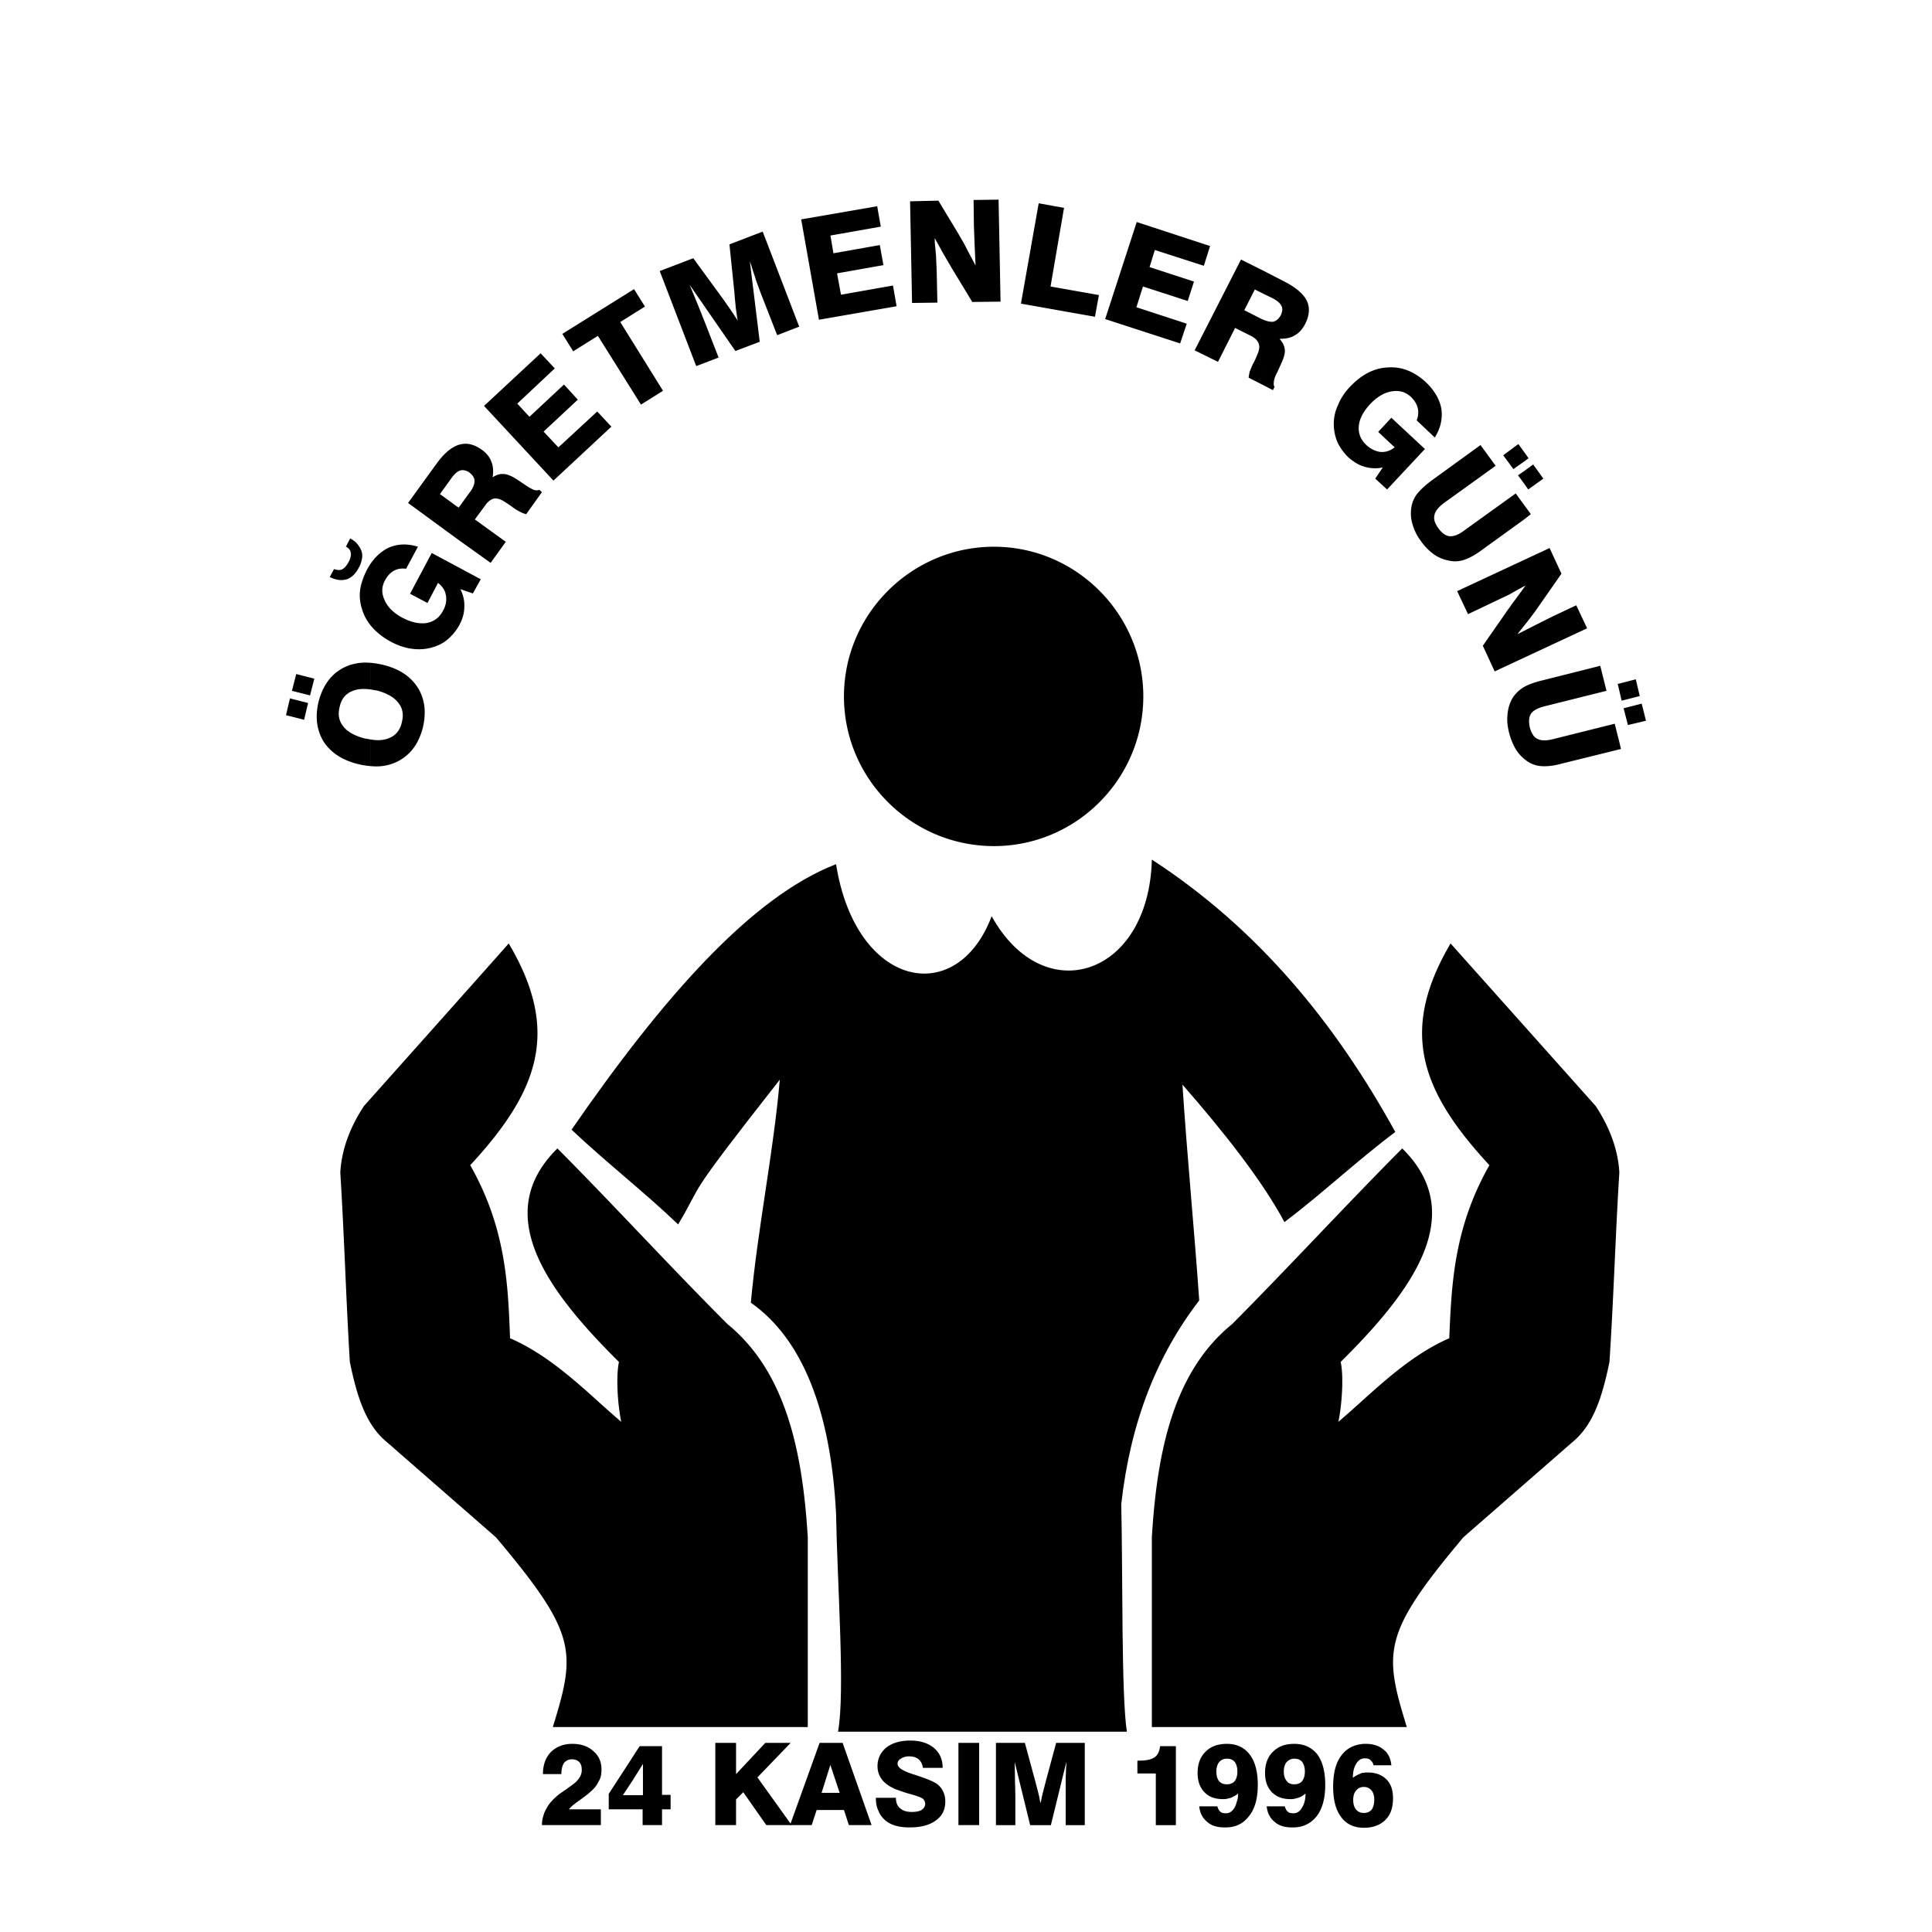
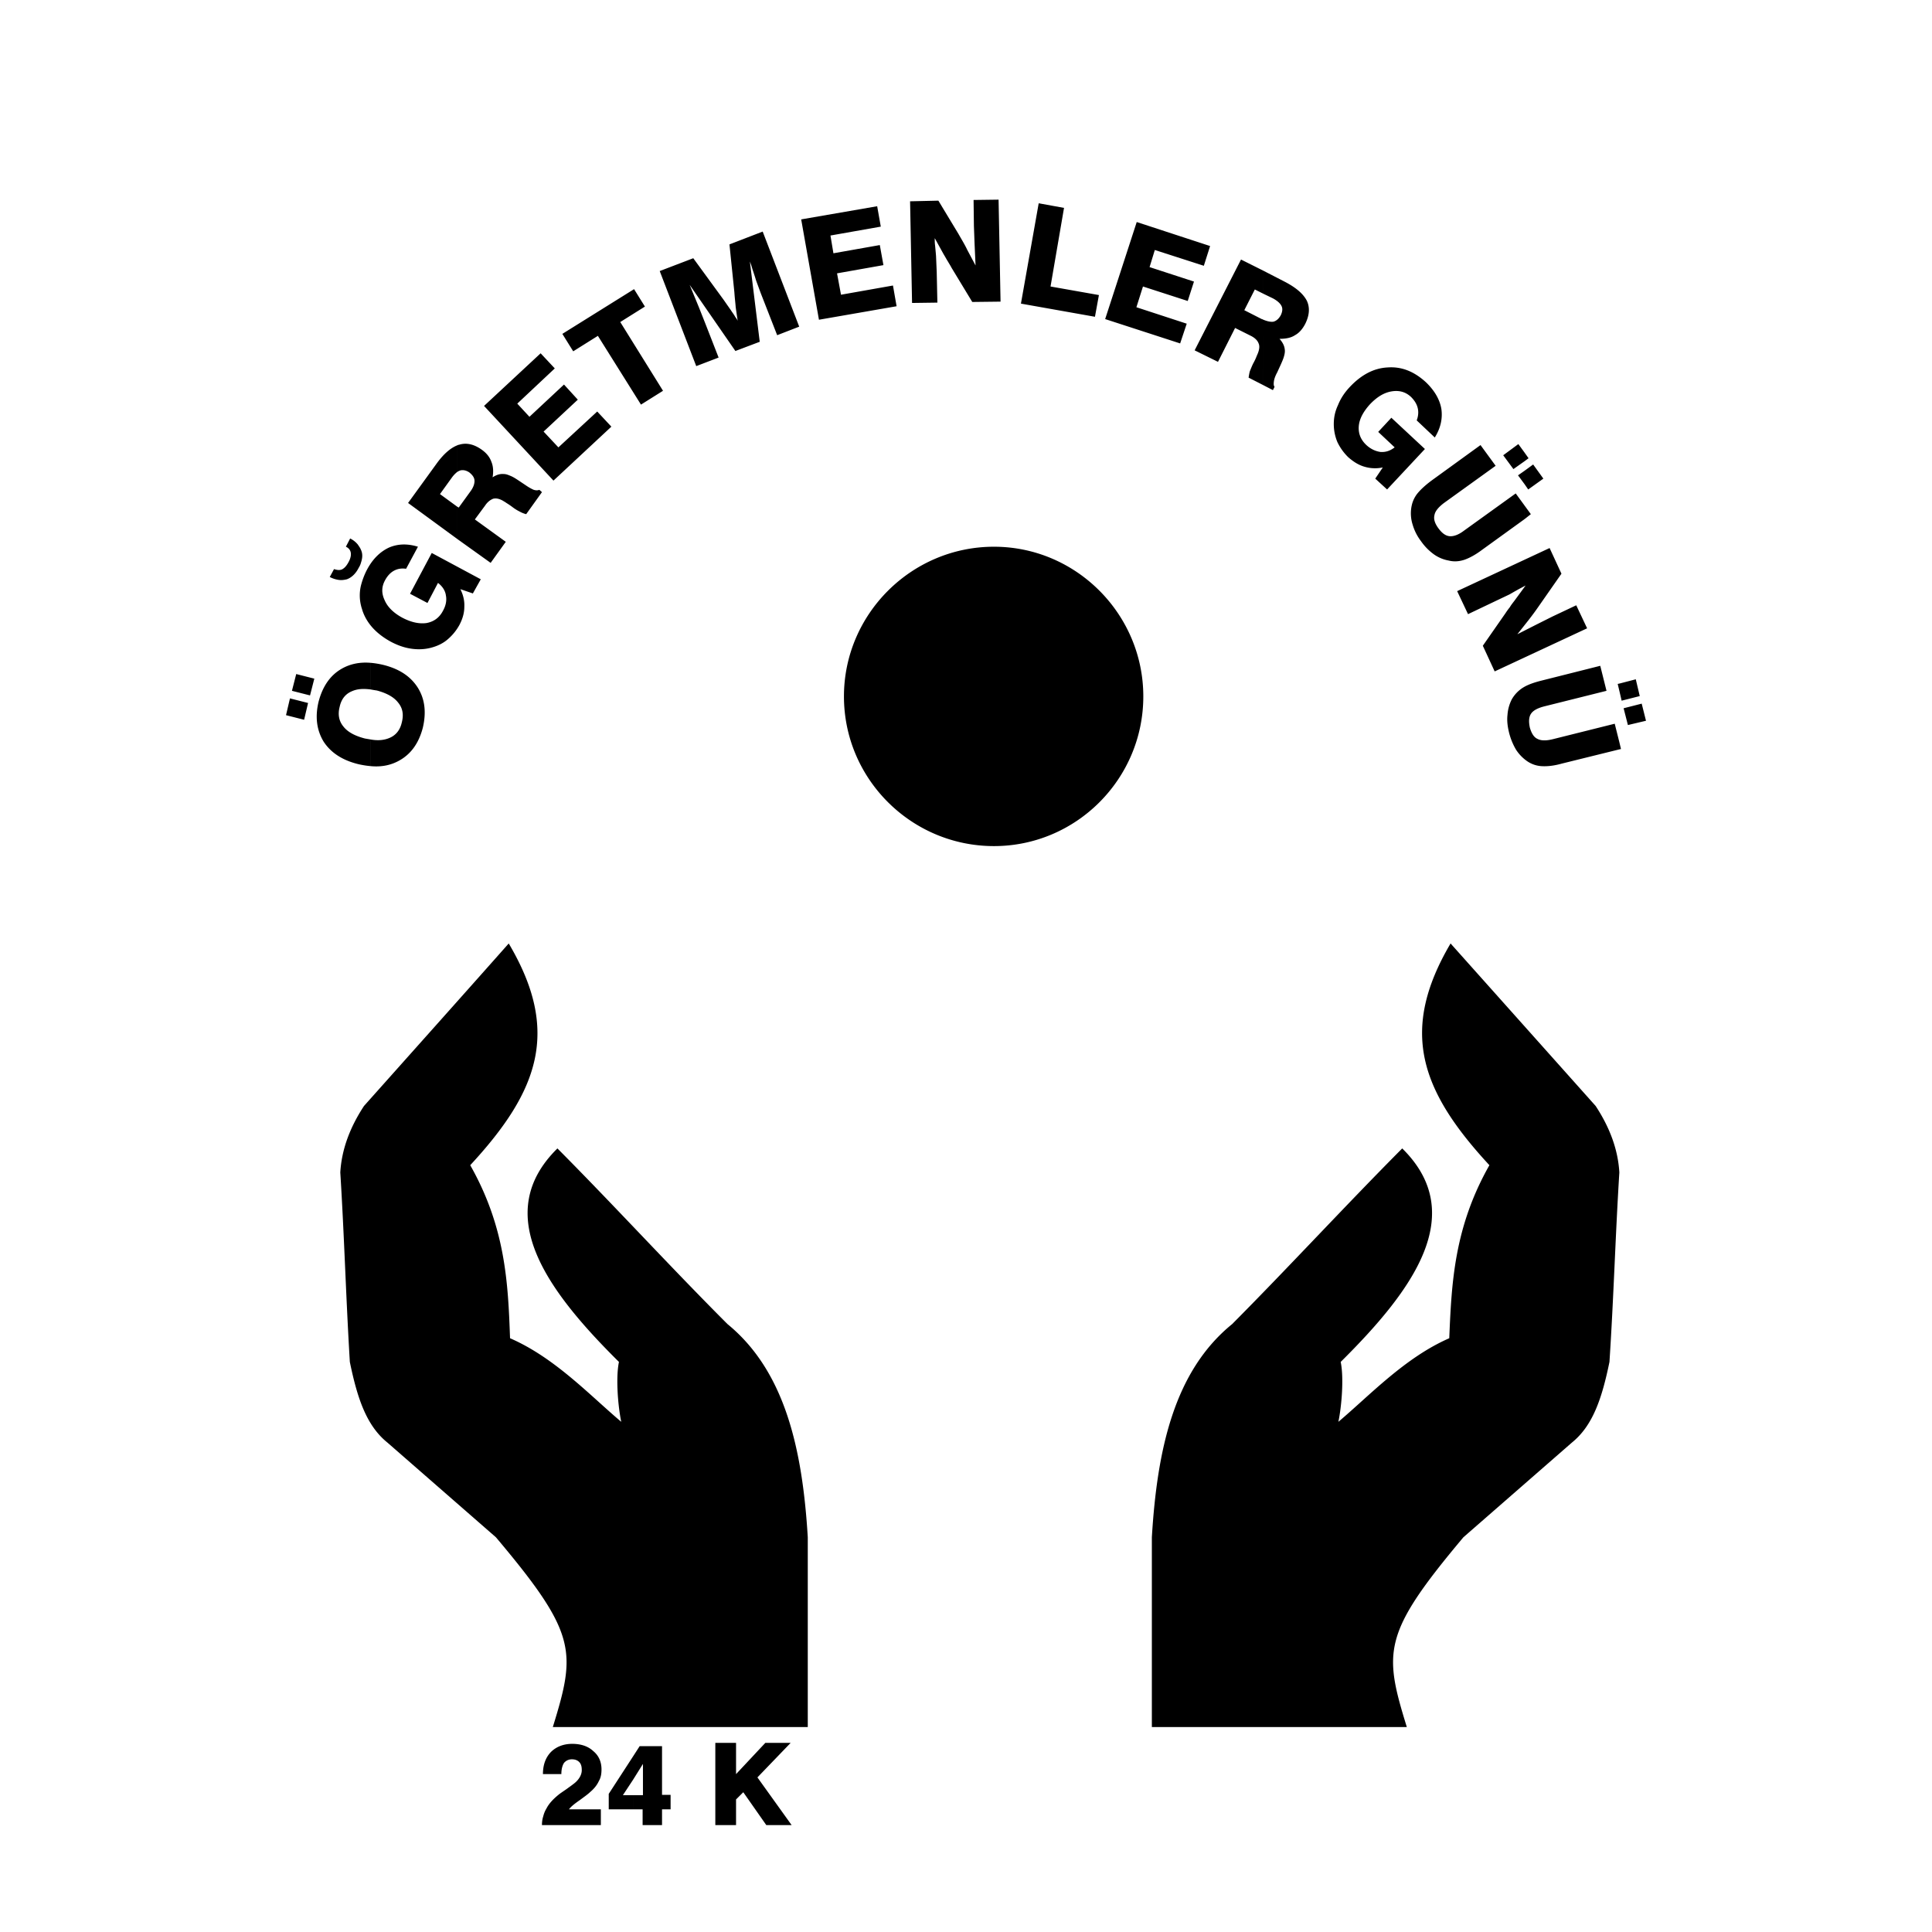
<svg xmlns="http://www.w3.org/2000/svg" width="2500" height="2500" viewBox="0 0 192.756 192.756">
  <g fill-rule="evenodd" clip-rule="evenodd">
-     <path fill="#fff" d="M0 0h192.756v192.756H0V0z" />
-     <path fill="#fff" d="M15.472 2.853h161.811v187.051H15.472V2.853z" />
-     <path d="M57.025 112.707c3.315 3.15 7.352 6.301 10.634 9.453 2.691-4.498.295-1.904 10.142-14.441-.624 7.221-2.232 14.998-2.889 22.252 5.153 3.611 7.976 10.799 8.501 21.039.131 7.254.919 17.822.197 21.762h28.817c-.559-3.709-.395-15.131-.559-22.713.92-8.174 3.545-14.803 7.779-20.316-.492-7.09-1.215-14.441-1.674-21.531 4.135 4.727 8.008 9.648 10.176 13.719 3.74-2.822 7.285-6.17 11.061-8.992-6.008-10.898-13.688-20.285-24.289-27.177-.295 11.652-10.799 15.033-15.984 5.646-3.446 9.19-13.555 7.221-15.524-5.186-8.434 3.247-17.296 13.323-26.388 26.485z" />
    <path d="M55.614 114.578c5.646 5.678 11.291 11.848 16.969 17.527 5.776 4.725 7.483 12.57 8.009 21.268v18.938H55.154c2.331-7.549 2.429-9.32-5.678-18.938l-10.831-9.453c-2.068-1.674-2.987-4.365-3.742-8.041-.394-6.564-.558-12.604-.952-18.906.132-2.23.919-4.43 2.363-6.629 4.07-4.562 10.372-11.619 14.442-16.214 5.152 8.698 3.052 14.671-3.841 22.122 3.512 6.203 3.775 11.717 3.972 17.264 4.464 1.936 7.976 5.711 11.094 8.338-.328-1.576-.558-4.398-.229-5.975-7.254-7.188-12.768-14.77-6.138-21.301zM139.9 114.578c-5.646 5.678-11.324 11.848-16.969 17.527-5.811 4.725-7.484 12.57-8.01 21.268v18.938h25.438c-2.33-7.549-2.43-9.32 5.645-18.938l10.832-9.453c2.068-1.674 2.986-4.365 3.74-8.041.428-6.564.592-12.604.986-18.906-.131-2.23-.92-4.43-2.363-6.629-4.07-4.562-10.371-11.619-14.475-16.214-5.121 8.698-3.02 14.671 3.873 22.122-3.512 6.203-3.775 11.717-4.004 17.264-4.432 1.936-7.943 5.711-11.062 8.338.328-1.576.559-4.398.23-5.975 7.255-7.188 12.768-14.77 6.139-21.301zM99.168 54.547c8.205 0 14.9 6.729 14.9 14.934 0 8.238-6.695 14.934-14.9 14.934-8.238 0-14.967-6.695-14.967-14.934 0-8.206 6.729-14.934 14.967-14.934zM37.003 73.781c.722.131 1.346.065 1.871-.164.624-.263 1.05-.788 1.214-1.543.197-.755.099-1.411-.361-1.97-.427-.558-1.149-.952-2.134-1.214a11.076 11.076 0 0 1-.591-.099v-2.658c.394.033.788.099 1.214.197 1.608.394 2.757 1.148 3.479 2.297.689 1.116.853 2.429.492 3.972-.393 1.51-1.148 2.593-2.297 3.25-.854.492-1.806.689-2.889.59v-2.658h.002zm-.59-.099l.591.099v2.658a9.002 9.002 0 0 1-1.247-.197c-1.608-.394-2.757-1.149-3.479-2.265-.688-1.148-.853-2.461-.492-3.971.395-1.51 1.149-2.626 2.298-3.282.853-.492 1.838-.689 2.921-.591v2.658c-.755-.099-1.346-.065-1.871.164-.657.263-1.083.788-1.248 1.575-.197.755-.065 1.412.361 1.937.426.559 1.148.952 2.166 1.215zm-5.481-4.3l-1.805-.459.427-1.674 1.805.46-.427 1.673zm-.591 2.429l-1.805-.459.394-1.674 1.806.459-.395 1.674zM47.178 59.208l-1.247-.427c.295.591.427 1.182.394 1.772 0 .591-.164 1.182-.492 1.805-.328.591-.722 1.05-1.182 1.444s-1.018.657-1.641.821-1.28.197-1.969.098c-.689-.098-1.346-.328-2.035-.689-1.444-.788-2.429-1.838-2.855-3.151-.032-.131-.098-.295-.131-.459v-2.035a7.402 7.402 0 0 1 .591-1.543c.558-1.05 1.28-1.772 2.166-2.199.886-.394 1.871-.426 2.921-.098l-1.182 2.199c-.459-.065-.854 0-1.214.197-.361.197-.656.525-.886.952-.361.657-.361 1.313-.033 2.002.295.689.919 1.28 1.772 1.739.886.46 1.674.624 2.396.525.722-.131 1.28-.525 1.641-1.215.295-.524.394-1.05.295-1.542-.065-.492-.361-.919-.788-1.247l-1.05 2.002-1.739-.919 2.166-4.07 4.891 2.625-.789 1.413zm-11.159-3.085v-1.247c.033.033.033.098.065.164.099.328.066.689-.065 1.083zm0 4.299a4.244 4.244 0 0 1 0-2.035v2.035zm0-5.547v1.247a1.82 1.82 0 0 1-.23.525c-.295.59-.722.984-1.182 1.148-.262.066-.525.099-.788.066a2.722 2.722 0 0 1-.919-.295l.426-.788c.296.099.558.131.788.033.263-.131.46-.361.657-.723.197-.36.263-.656.23-.919-.033-.262-.197-.492-.492-.624l.426-.821c.329.165.558.361.755.591.132.199.263.363.329.56zM45.767 50.641l1.116-1.542c.328-.427.459-.788.459-1.116 0-.328-.197-.59-.525-.854-.295-.196-.591-.262-.886-.196a1.53 1.53 0 0 0-.329.164v-2.658a.467.467 0 0 1 .197-.065c.722-.23 1.477-.066 2.265.492.459.328.788.722.952 1.182.197.459.229.984.131 1.575.394-.263.755-.361 1.116-.329.197 0 .394.066.624.165.263.099.525.263.821.459l.689.46c.328.229.624.394.854.492.229.065.394.065.558 0l.263.23-1.575 2.199a2.671 2.671 0 0 1-.656-.263 4.281 4.281 0 0 1-.689-.427 7.051 7.051 0 0 0-.624-.426c-.131-.099-.262-.164-.361-.23-.361-.197-.656-.263-.952-.197-.263.099-.558.295-.82.689l-1.018 1.379 3.085 2.232-1.51 2.101-3.348-2.396v-3.217l.163.097zm-.164-3.545a2.912 2.912 0 0 0-.525.558l-1.182 1.641 1.707 1.247v3.217l-4.89-3.578 2.855-3.938c.689-.952 1.379-1.542 2.035-1.805v2.658zM55.219 47.95l-6.925-7.451 5.645-5.251 1.412 1.509-3.742 3.513 1.214 1.313 3.447-3.217 1.378 1.509-3.413 3.184 1.477 1.576 3.873-3.578 1.412 1.51-5.778 5.383zM63.95 40.368l-4.299-6.86-2.462 1.543-1.083-1.74 7.155-4.463 1.083 1.739-2.461 1.542 4.266 6.86-2.199 1.379zM69.464 36.528l-3.644-9.485 3.348-1.28 3.019 4.136.755 1.083c.099.164.263.361.427.656.131.164.197.295.229.361-.065-.427-.131-.887-.197-1.346-.033-.46-.099-.952-.131-1.477l-.492-4.792 3.315-1.28 3.644 9.486-2.199.853-1.641-4.201-.459-1.248a28.232 28.232 0 0 0-.361-1.115 7.223 7.223 0 0 0-.262-.788l.984 8.009-2.429.919-4.562-6.598.919 2.232.624 1.575 1.345 3.446-2.232.854zM81.707 31.9l-1.772-10.011 7.581-1.313.361 2.035-5.022.887.296 1.772 4.628-.82.361 2.002-4.628.82.394 2.133 5.186-.919.361 2.068-7.746 1.346zM90.996 30.226l-.197-10.142 2.823-.065 2.002 3.315c.295.525.624 1.05.886 1.608l.821 1.542-.098-2.167-.066-1.772-.033-2.593 2.494-.033.197 10.175-2.822.033-2.068-3.413c-.099-.197-.23-.394-.361-.624-.131-.197-.262-.459-.427-.722l-.887-1.608c0 .263 0 .492.033.722.065.689.098 1.05.098 1.116l.066 1.542.066 3.052-2.527.034zM101.859 30.292l1.772-10.011 2.527.46-1.346 7.843 4.827.854-.395 2.166-7.385-1.312zM110.262 31.834l3.15-9.682 7.32 2.396-.625 1.969-4.89-1.575-.524 1.707 4.43 1.443-.623 1.937-4.465-1.445-.656 2.069 5.021 1.641-.656 1.969-7.482-2.429zM126.049 31.9c.395.164.723.229.984.197.295-.066.559-.295.756-.656.164-.361.197-.657.064-.919-.131-.263-.426-.525-.854-.755l-.951-.459V27.01l2.102 1.083c1.148.591 1.869 1.215 2.23 1.904.328.689.264 1.477-.164 2.331-.262.492-.59.886-1.018 1.116-.393.263-.918.361-1.541.361.328.361.492.722.523 1.05.033.197 0 .427-.064.656-.066.263-.197.558-.328.854l-.361.788c-.197.36-.295.656-.328.886-.033.262-.033.427.064.558l-.163.326-.951-.492V31.9zm-1.904-.952l1.74.887c.033 0 .098.032.164.065v6.531l-1.477-.755c.033-.196.064-.426.131-.656.098-.229.197-.492.328-.755.164-.295.264-.525.328-.689.066-.164.131-.295.164-.394.131-.361.164-.689.033-.952-.098-.262-.361-.525-.756-.722l-1.574-.788-1.707 3.381-2.33-1.148 4.627-9.059 2.232 1.116v2.298l-.854-.427-1.049 2.067zM137.209 47.752l.754-1.116a3.685 3.685 0 0 1-1.805-.065c-.592-.164-1.115-.492-1.641-.952a5.29 5.29 0 0 1-1.084-1.51 4.655 4.655 0 0 1-.361-1.805c0-.656.131-1.28.428-1.903.262-.657.656-1.248 1.182-1.805 1.148-1.215 2.395-1.871 3.773-1.937 1.379-.098 2.625.394 3.809 1.477.852.82 1.377 1.707 1.541 2.658.133.952-.064 1.904-.656 2.855l-1.805-1.707c.164-.427.197-.853.098-1.248-.098-.394-.328-.755-.656-1.083-.557-.525-1.213-.689-1.969-.558-.754.131-1.443.558-2.133 1.28-.656.722-1.051 1.444-1.117 2.166-.064.755.197 1.378.756 1.904.426.394.92.624 1.412.689.492.033.951-.099 1.41-.459l-1.641-1.542 1.312-1.412 3.348 3.118-3.773 4.037-1.182-1.082zM152.109 50.444l.623.854-.623.493v-1.347zm0-2.133v-1.346l.854-.624 1.018 1.411-1.51 1.083-.362-.524zm0-2.298v-.853l.395.558-.395.295zm-4.398-1.608l1.51 2.067-5.152 3.709c-.559.426-.887.821-.953 1.214-.098.394.033.82.395 1.313s.723.755 1.117.788c.393.033.885-.131 1.443-.558l5.152-3.708.887 1.214v1.346l-4.268 3.085c-.656.492-1.279.82-1.771.984-.525.164-1.018.197-1.543.065a3.638 3.638 0 0 1-1.477-.624 5.441 5.441 0 0 1-1.281-1.313 4.995 4.995 0 0 1-.82-1.608 3.715 3.715 0 0 1-.164-1.576c.066-.558.23-1.018.559-1.477.328-.427.82-.886 1.477-1.378l4.889-3.543zm4.398.755v.853l-1.115.788-1.018-1.379 1.51-1.116.623.854zm0 1.805v1.346l-.656-.887.656-.459zM145.381 58.978l9.223-4.3 1.182 2.56-2.199 3.151a29.878 29.878 0 0 1-1.082 1.477l-1.117 1.412 1.938-.985 1.574-.788 2.363-1.116 1.084 2.297-9.223 4.3-1.182-2.561 2.264-3.25a6.49 6.49 0 0 1 .428-.59c.131-.23.295-.427.492-.689l1.082-1.478c-.195.099-.426.23-.623.329-.59.328-.92.525-.984.558l-1.379.656-2.756 1.313-1.085-2.296zM161.562 74.043l.164.689-.164.033v-.722zm0-5.12v-.722l1.641-.427.395 1.674-1.807.459-.229-.984zm.426 1.74l1.805-.46.428 1.707-1.805.427-.428-1.674zm-2.33-4.235l.623 2.495-6.17 1.542c-.656.164-1.115.394-1.346.722s-.262.788-.131 1.412c.164.558.393.952.754 1.116.361.197.887.197 1.543.033l6.17-1.542.461 1.838v.722l-5.711 1.411c-.82.23-1.477.296-2.035.263a2.83 2.83 0 0 1-1.445-.492 4.129 4.129 0 0 1-1.115-1.149 6.4 6.4 0 0 1-.689-1.674c-.164-.657-.23-1.247-.164-1.805a4.011 4.011 0 0 1 .426-1.543 3.314 3.314 0 0 1 1.084-1.148c.459-.296 1.084-.525 1.871-.722l5.874-1.479zm1.904 1.773v.722l-.164-.689.164-.033zM54.071 182.092c0-.295.033-.59.131-.887.065-.262.164-.523.328-.787.23-.459.656-.918 1.182-1.346.197-.164.459-.328.788-.559.361-.262.591-.426.755-.557.263-.197.459-.428.591-.656.131-.23.197-.461.197-.689 0-.361-.065-.625-.263-.82-.164-.164-.394-.264-.722-.264s-.591.131-.788.361c-.164.262-.263.623-.263 1.115h-1.838c0-.918.262-1.641.788-2.197.525-.525 1.248-.822 2.133-.822.854 0 1.576.23 2.101.723.558.459.821 1.084.821 1.838 0 .426-.066.82-.263 1.148-.164.361-.427.723-.853 1.084-.197.197-.559.459-1.05.82-.525.361-.886.656-1.083.92h3.184v1.574h-5.876v.001zM64.147 179.105v-3.119l-.984 1.576v-2.33l.656-1.018h2.232v4.857h.854v1.445h-.854v1.574h-1.937v-1.574h-.952v-1.412h.985v.001zm-.984-1.543l-1.018 1.543h1.018v1.412h-2.429v-1.543l2.429-3.742v2.33zM71.368 182.092v-8.205h2.068v3.117l2.921-3.117h2.527l-3.315 3.445 3.414 4.76h-2.527l-2.298-3.281-.722.72v2.561h-2.068z" />
-     <path d="M82.855 178.875h.919l-.919-2.756v-2.232h1.214l2.889 8.205h-2.265l-.493-1.51h-1.346v-1.707h.001zm-.886 0h.886v1.707h-1.378l-.492 1.51h-2.166l2.953-8.205h1.083v2.232-.066l-.886 2.822zM87.385 179.367h2.002c0 .461.131.82.427 1.051.263.23.624.361 1.149.361.426 0 .754-.066.985-.197.229-.164.36-.361.36-.623 0-.1-.033-.23-.099-.328-.065-.1-.131-.197-.229-.23-.164-.098-.525-.23-1.116-.395-.623-.164-1.115-.359-1.509-.492-.591-.262-1.05-.557-1.346-.951s-.459-.82-.459-1.346c0-.754.295-1.379.886-1.871.591-.459 1.379-.689 2.396-.689.984 0 1.772.264 2.33.723.591.492.886 1.148.886 2.002h-1.969c-.066-.395-.197-.656-.427-.854-.229-.197-.557-.295-.951-.295a1.43 1.43 0 0 0-.821.23c-.229.131-.328.295-.328.523 0 .361.492.689 1.51 1.018l.427.133.065.031c1.018.328 1.674.625 1.937.822.295.229.492.492.624.787s.197.59.197.951c0 .82-.296 1.445-.952 1.904-.624.459-1.477.689-2.625.689-1.05 0-1.871-.23-2.429-.723-.295-.262-.525-.559-.657-.918-.198-.393-.264-.821-.264-1.313zM95.623 182.092v-8.205h2.068v8.205h-2.068zM99.365 182.092v-8.205h2.887l1.084 4.004.264 1.018c.031.164.098.361.131.623.033.164.064.297.098.361.066-.361.131-.723.23-1.082.098-.395.197-.756.295-1.15l1.018-3.773h2.855v8.205h-1.904v-4.694c0-.131.033-.459.033-.951.033-.297.033-.525.033-.656l-1.543 6.301h-2.068l-1.541-6.301.031 1.969.033 1.346v2.986h-1.936v-.001zM115.316 182.092v-5.152h-1.838v-1.281h.164c.689 0 1.182-.098 1.543-.328.328-.229.492-.59.557-1.115h1.576v7.877h-2.002v-.001zM122.406 178.021c.328 0 .59-.098.787-.328.164-.229.262-.525.262-.951 0-.395-.098-.723-.262-.951-.197-.23-.459-.328-.787-.328v-1.479c.984 0 1.738.361 2.264 1.051.559.723.82 1.74.82 3.053 0 1.346-.295 2.396-.885 3.117-.525.689-1.248 1.084-2.199 1.117v-1.412c.295-.033.525-.197.721-.492.133-.197.197-.395.264-.656.098-.23.131-.492.131-.82-.23.197-.492.328-.723.426l-.393.1v-1.447zm0-2.558c-.328 0-.592.131-.756.328-.197.229-.295.557-.295.951 0 .426.098.723.262.951.197.23.461.328.789.328v1.445c-.133.033-.264.033-.395.033-.787 0-1.41-.23-1.838-.689-.459-.461-.689-1.117-.689-1.904 0-.92.264-1.609.787-2.133.525-.525 1.215-.789 2.135-.789v1.479zm0 5.447v1.412h-.23c-.723 0-1.312-.164-1.738-.559-.461-.361-.723-.887-.789-1.543h1.805c.066.23.164.428.295.525.133.131.33.164.525.164l.132.001zM129.135 178.021c.328 0 .59-.098.787-.328.164-.229.264-.525.264-.951 0-.395-.1-.723-.264-.951-.197-.23-.459-.328-.787-.328v-1.479c.984 0 1.738.361 2.297 1.051.525.723.787 1.74.787 3.053 0 1.346-.295 2.396-.854 3.117-.557.689-1.279 1.084-2.23 1.117v-1.412a.929.929 0 0 0 .721-.492c.133-.197.23-.395.297-.656.064-.23.098-.492.098-.82-.23.197-.459.328-.723.426l-.393.1v-1.447zm0-2.558c-.328 0-.559.131-.756.328-.197.229-.295.557-.295.951 0 .426.098.723.295.951.164.23.428.328.756.328v1.445c-.133.033-.264.033-.395.033-.787 0-1.379-.23-1.838-.689-.459-.461-.689-1.117-.689-1.904 0-.92.262-1.609.787-2.133.525-.525 1.215-.789 2.135-.789v1.479zm0 5.447v1.412h-.23c-.723 0-1.312-.164-1.74-.559-.459-.361-.721-.887-.787-1.543h1.805c.066.23.164.428.297.525.131.131.328.164.557.164l.098.001zM136.092 180.877c.297 0 .559-.098.756-.328.164-.229.262-.557.262-.984 0-.395-.098-.723-.262-.918-.197-.23-.428-.361-.756-.361h-.033v-1.412c.133-.033.264-.033.395-.033.789 0 1.412.23 1.871.689.459.461.656 1.084.656 1.904 0 .887-.23 1.607-.754 2.133-.525.525-1.248.789-2.135.789h-.033v-1.479h.033zm-.033-5.447v-1.445h.23c.723 0 1.312.197 1.773.592.459.361.688.887.754 1.543h-1.771c-.066-.23-.164-.395-.328-.525-.133-.131-.328-.164-.525-.164l-.133-.001zm0 2.855c-.328 0-.59.131-.754.361-.197.195-.295.523-.295.951 0 .395.098.723.295.951.164.197.426.328.754.328v1.479c-.984 0-1.738-.361-2.264-1.084-.525-.689-.787-1.707-.787-3.02 0-1.346.262-2.396.852-3.15.525-.689 1.281-1.051 2.199-1.117v1.445c-.295.033-.523.197-.721.492-.1.164-.197.361-.264.59a3.68 3.68 0 0 0-.098.854c.23-.164.459-.295.723-.395a.67.67 0 0 1 .359-.098v1.413h.001z" />
  </g>
</svg>